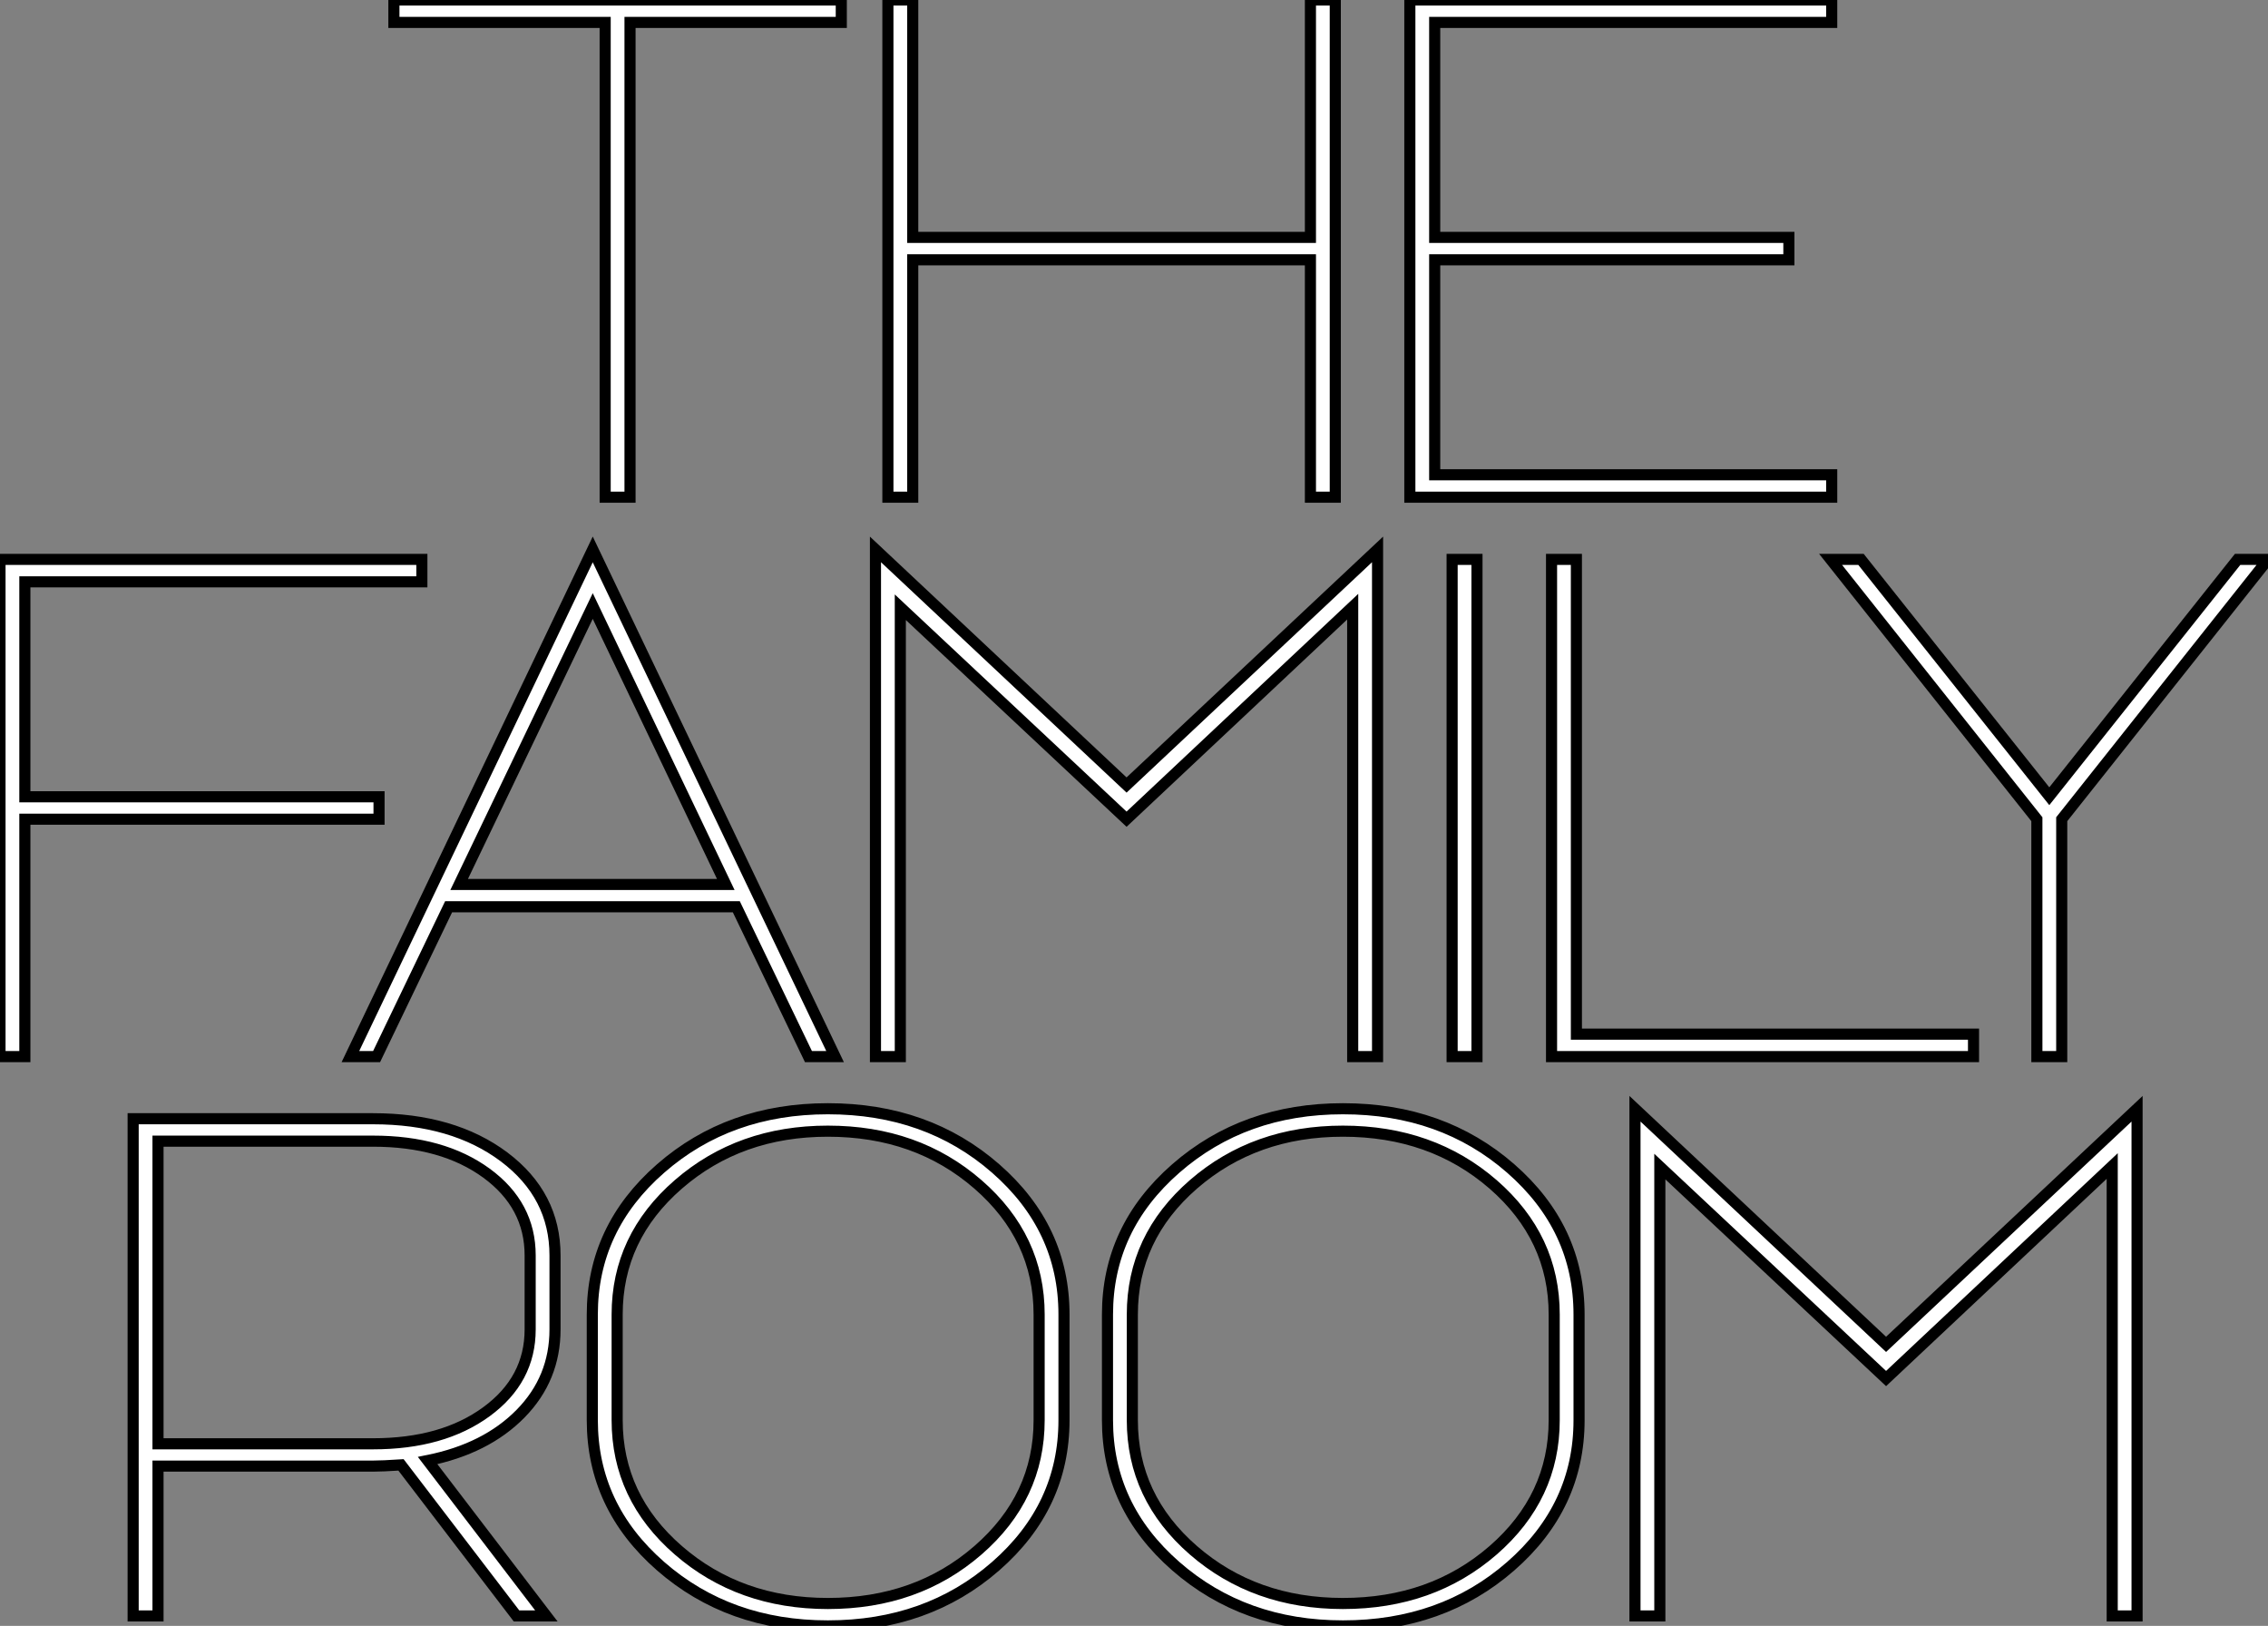
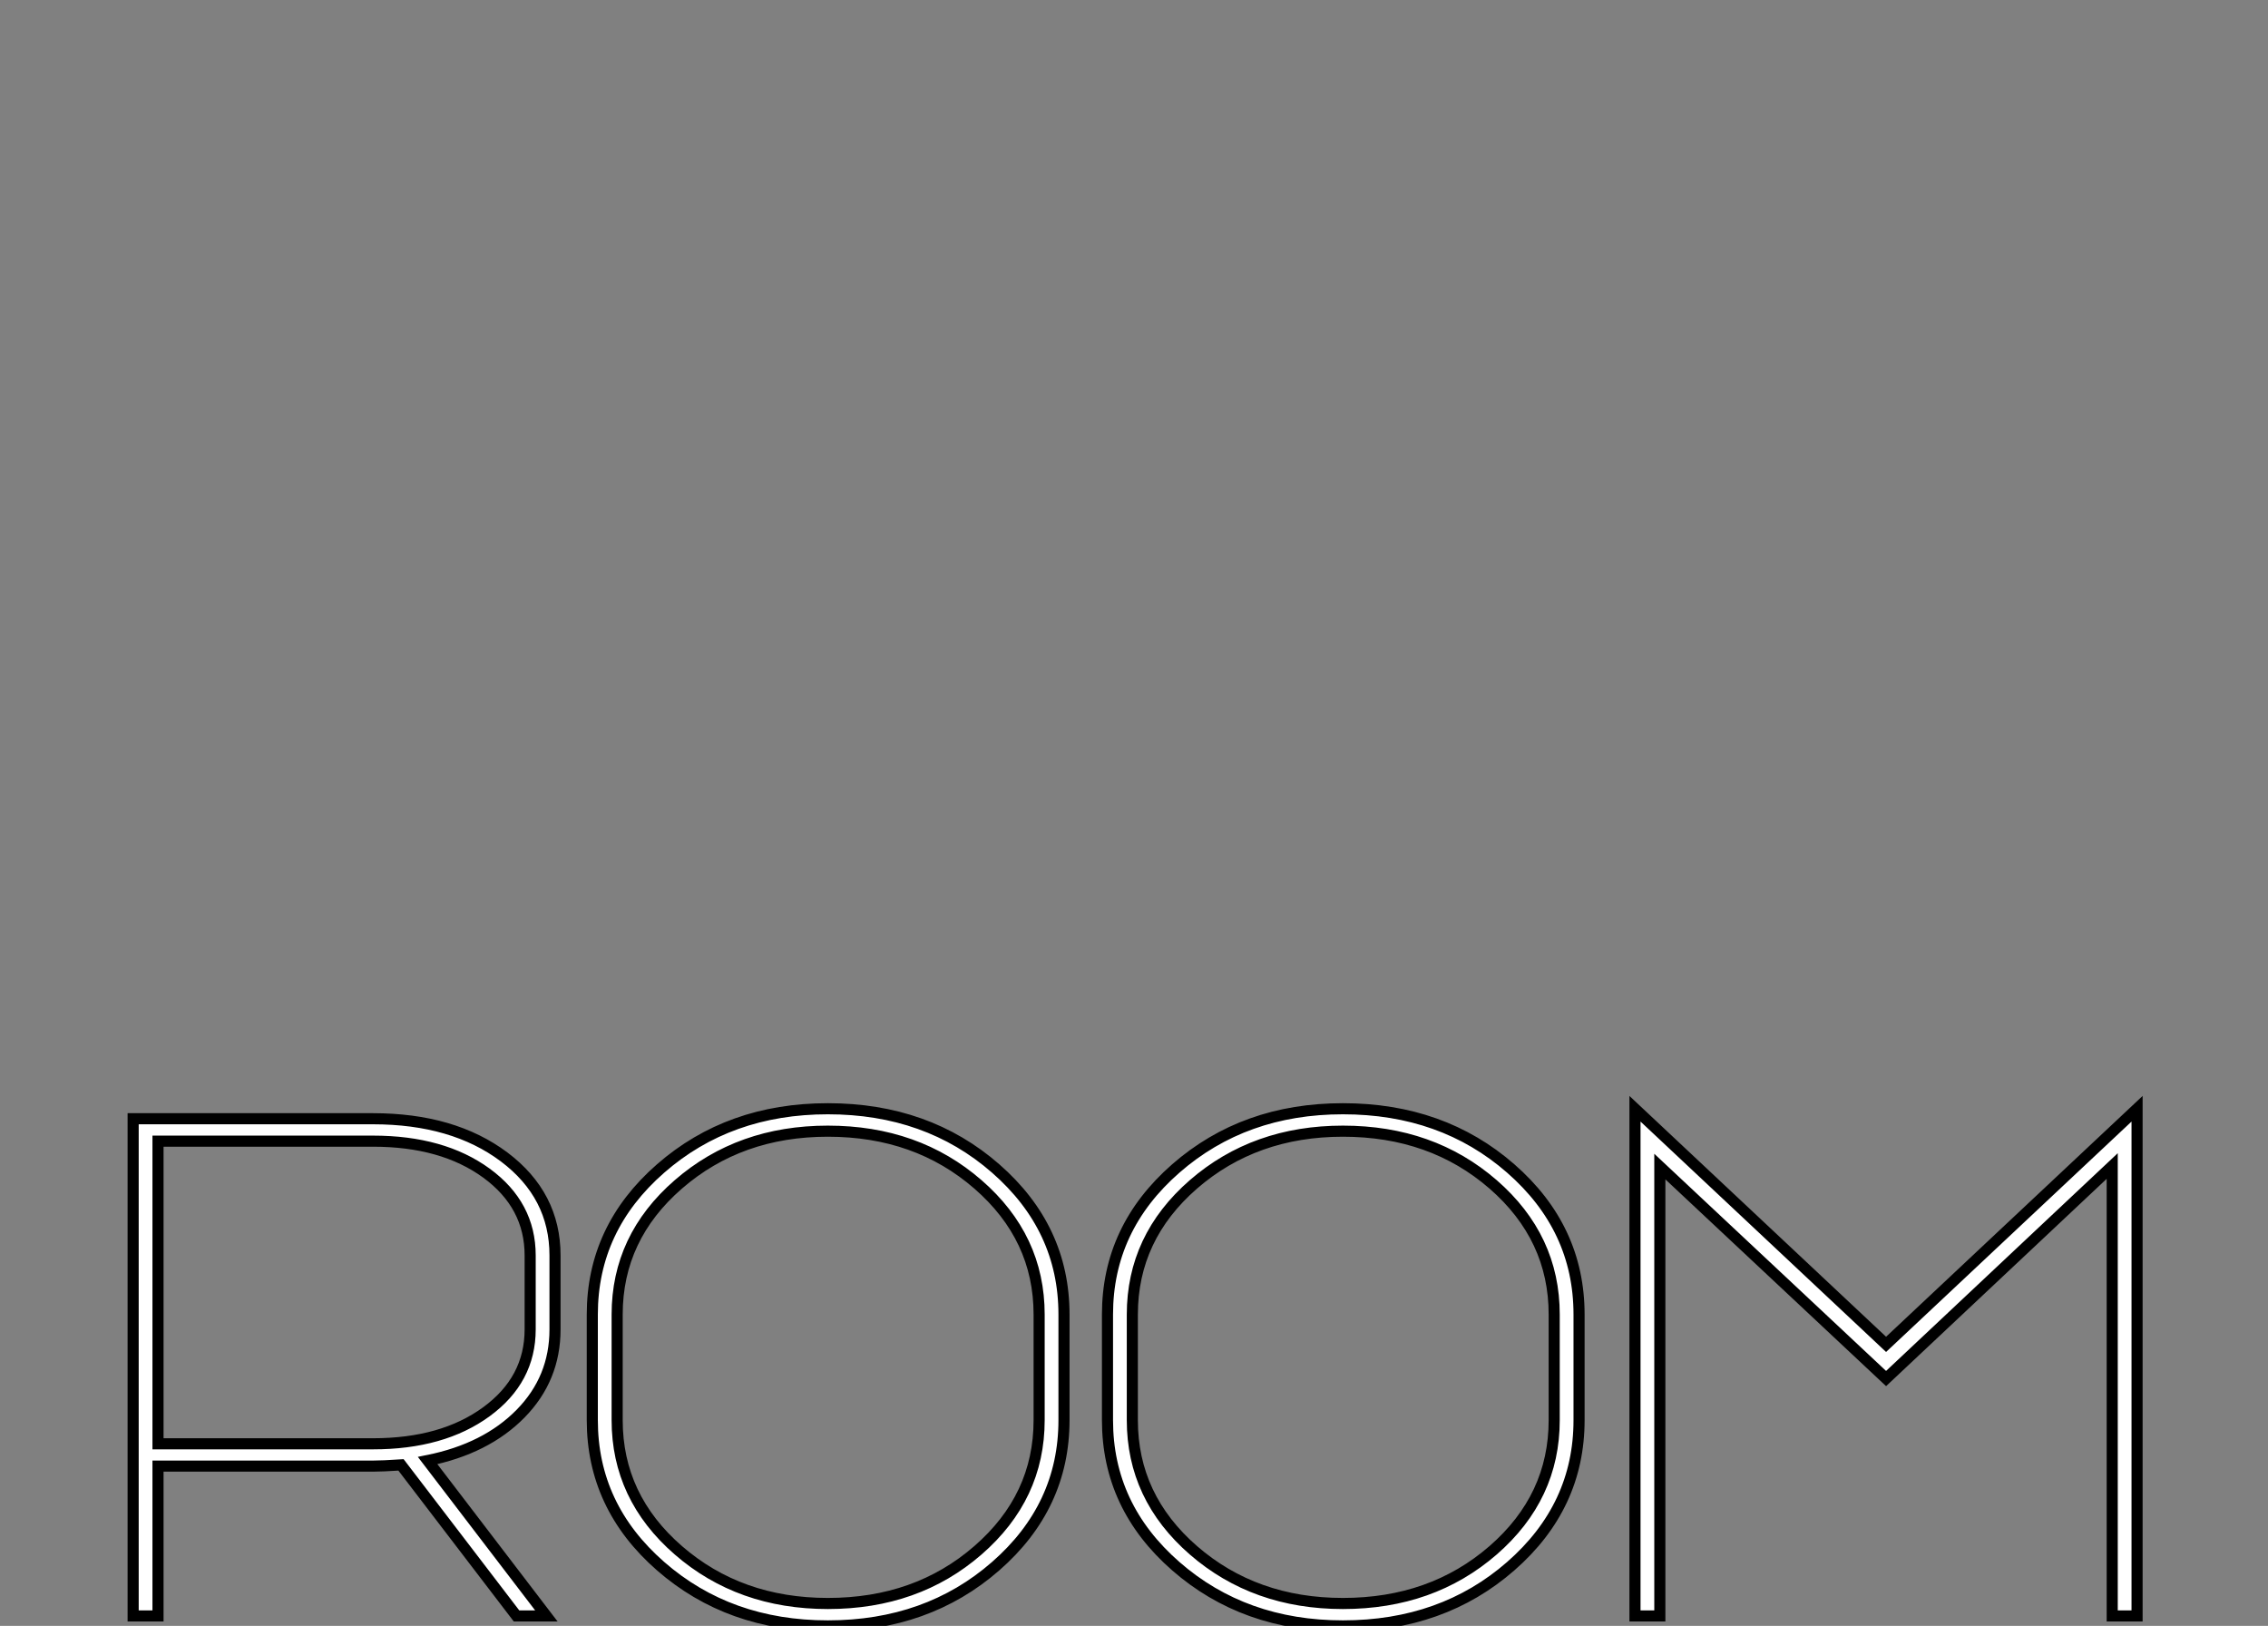
<svg xmlns="http://www.w3.org/2000/svg" viewBox="3 5.203 204.4 146.505">
  <rect x="3" y="5.203" width="204.4" height="146.505" fill="#808080" stroke="none" />
-   <path d="M22.12 0L19.88 0L19.88-42.78L0.84-42.78L0.84-44.80L41.16-44.80L41.16-42.78L22.12-42.78L22.12 0ZM47.60 0L45.36 0L45.36-44.80L47.60-44.80L47.60-23.41L83.44-23.41L83.44-44.80L85.68-44.80L85.68 0L83.44 0L83.44-21.39L47.60-21.39L47.60 0ZM130.42 0L92.40 0L92.40-44.80L130.42-44.80L130.42-42.78L94.64-42.78L94.64-23.41L126.56-23.41L126.56-21.39L94.64-21.39L94.64-2.02L130.42-2.02L130.42 0Z" fill="white" stroke="black" transform="translate(38.5 0) scale(1 1) translate(-0.84 50.003)" />
-   <path d="M5.60 0L3.36 0L3.36-44.80L41.38-44.80L41.38-42.78L5.60-42.78L5.60-23.41L37.52-23.41L37.52-21.39L5.60-21.39L5.60 0ZM78.62 0L76.22 0L69.72-13.50L43.79-13.50L37.30 0L34.94 0L56.78-45.70L78.62 0ZM56.78-40.60L44.74-15.51L68.77-15.51L56.78-40.60ZM84.50 0L82.26 0L82.26-45.70L104.89-24.47L127.51-45.70L127.51 0L125.27 0L125.27-40.54L104.89-21.39L84.50-40.49L84.50 0ZM136.47 0L134.23 0L134.23-44.80L136.47-44.80L136.47 0ZM181.22 0L143.19 0L143.19-44.80L145.43-44.80L145.43-2.02L181.22-2.02L181.22 0ZM186.93 0L186.93-21.39L168.34-44.80L171.08-44.80L188.05-23.46L205.02-44.80L207.76-44.80L189.17-21.39L189.17 0L186.93 0Z" fill="white" stroke="black" transform="translate(0 50.4) scale(1 1) translate(-0.36 50.009)" />
  <path d="M5.60 0L3.36 0L3.36-44.80L24.98-44.80Q32.20-44.80 36.79-41.36Q41.38-37.91 41.38-32.48L41.38-32.48L41.38-25.82Q41.38-21.39 38.28-18.23Q35.17-15.06 29.90-14L29.90-14L40.60 0L37.91 0L27.50-13.61Q25.82-13.50 24.98-13.50L24.98-13.50L5.60-13.50L5.60 0ZM5.60-42.78L5.60-15.51L24.98-15.51Q31.25-15.51 35.20-18.40Q39.14-21.28 39.14-25.82L39.14-25.82L39.14-32.48Q39.14-37.02 35.20-39.90Q31.25-42.78 24.98-42.78L24.98-42.78L5.60-42.78ZM46.98-27.16L46.98-17.64Q46.98-10.70 52.50-5.91Q58.02-1.12 65.97-1.12L65.97-1.12Q73.98-1.12 79.49-5.91Q85.01-10.70 85.01-17.64L85.01-17.64L85.01-27.16Q85.01-34.10 79.49-38.89Q73.98-43.68 65.97-43.68L65.97-43.68Q58.02-43.68 52.50-38.89Q46.98-34.10 46.98-27.16L46.98-27.16ZM44.74-17.64L44.74-17.64L44.74-27.16Q44.74-34.94 50.90-40.32Q57.06-45.70 65.97-45.70L65.97-45.70Q74.93-45.70 81.09-40.32Q87.25-34.94 87.25-27.16L87.25-27.16L87.25-17.64Q87.25-9.86 81.09-4.48Q74.93 0.90 65.97 0.90L65.97 0.90Q57.06 0.90 50.90-4.48Q44.74-9.86 44.74-17.64ZM93.41-27.16L93.41-17.64Q93.41-10.70 98.92-5.91Q104.44-1.12 112.39-1.12L112.39-1.12Q120.40-1.12 125.92-5.91Q131.43-10.70 131.43-17.64L131.43-17.64L131.43-27.16Q131.43-34.10 125.92-38.89Q120.40-43.68 112.39-43.68L112.39-43.68Q104.44-43.68 98.92-38.89Q93.41-34.10 93.41-27.16L93.41-27.16ZM91.17-17.64L91.17-17.64L91.17-27.16Q91.17-34.94 97.33-40.32Q103.49-45.70 112.39-45.70L112.39-45.70Q121.35-45.70 127.51-40.32Q133.67-34.94 133.67-27.16L133.67-27.16L133.67-17.64Q133.67-9.86 127.51-4.48Q121.35 0.90 112.39 0.90L112.39 0.90Q103.49 0.90 97.33-4.48Q91.17-9.86 91.17-17.64ZM140.95 0L138.71 0L138.71-45.70L161.34-24.47L183.96-45.70L183.96 0L181.72 0L181.72-40.54L161.34-21.39L140.95-40.49L140.95 0Z" fill="white" stroke="black" transform="translate(12 100.8) scale(1 1) translate(-0.36 50.009)" />
</svg>